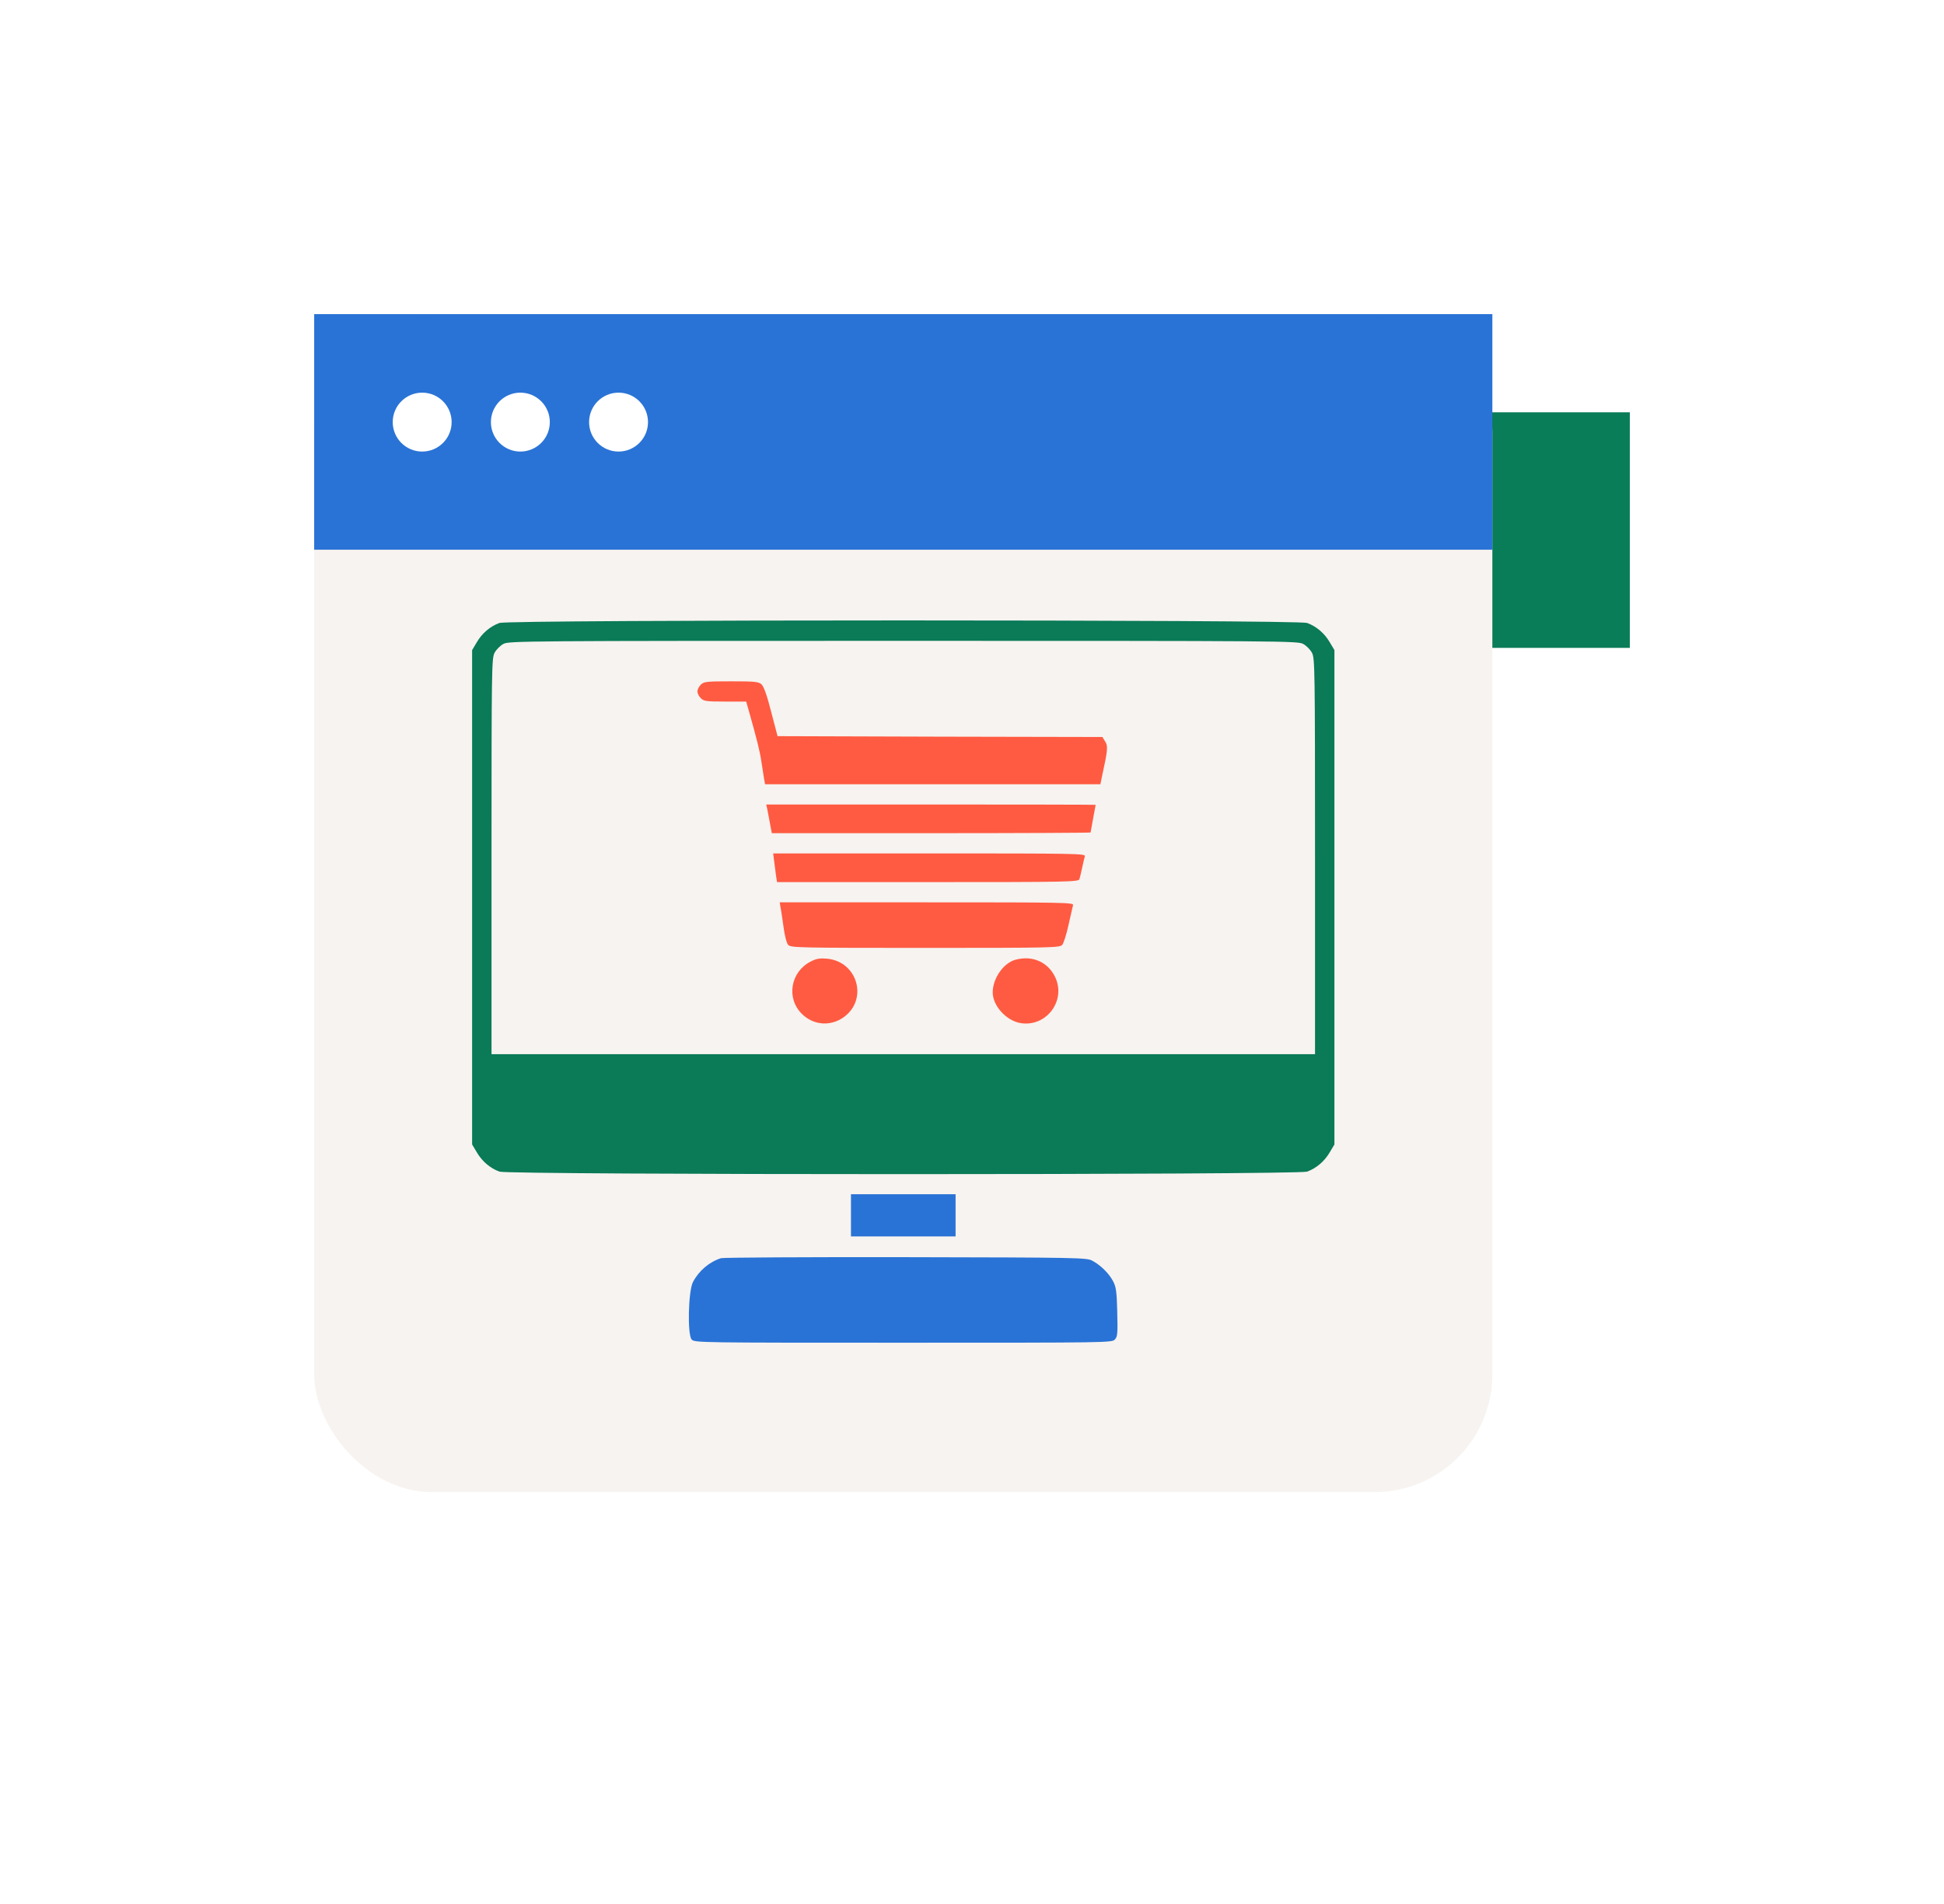
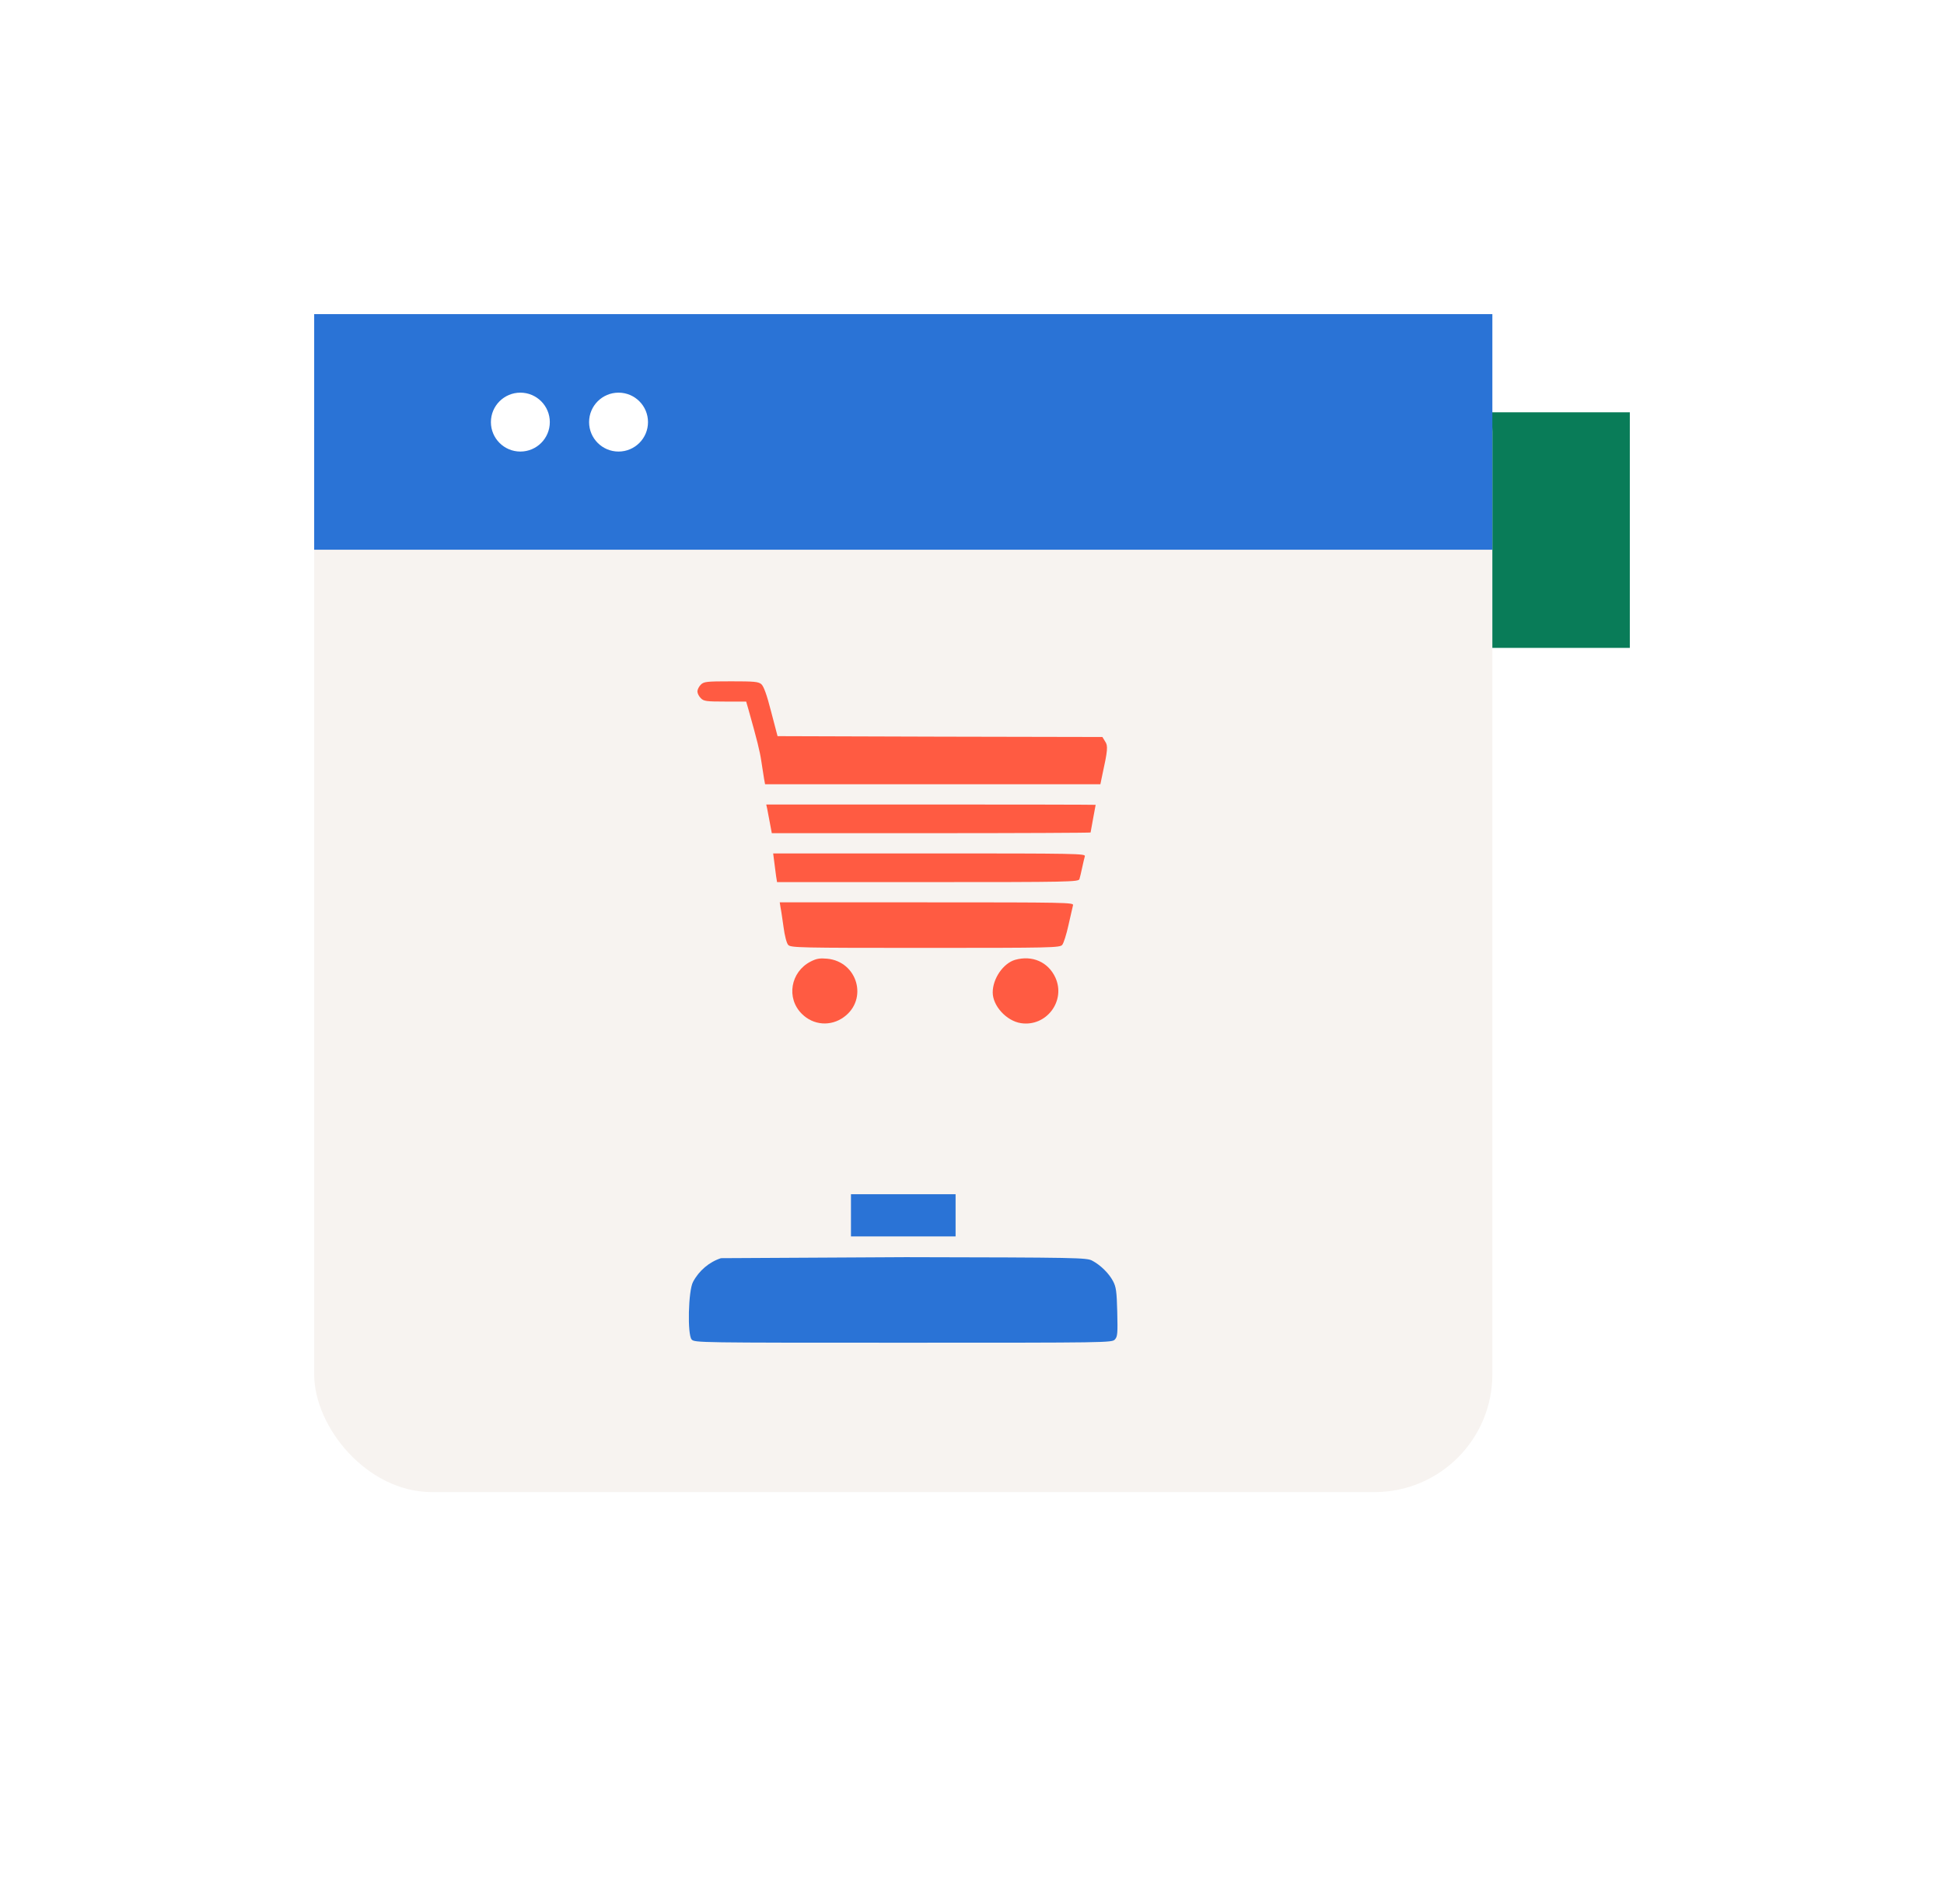
<svg xmlns="http://www.w3.org/2000/svg" width="99" height="97" viewBox="0 0 99 97" fill="none">
  <g filter="url(#filter0_d_112_16258)">
    <rect x="23" y="17" width="60" height="60" rx="6" fill="white" />
    <rect x="23" y="17" width="60" height="12" fill="#097C58" />
    <circle cx="28.5" cy="22.5" r="1.5" fill="white" />
    <circle cx="33.5" cy="22.5" r="1.5" fill="white" />
    <circle cx="38.5" cy="22.5" r="1.5" fill="white" />
    <rect x="29" y="60" width="37" height="3" rx="1" fill="#D0D0D0" />
  </g>
  <g filter="url(#filter1_d_112_16258)">
    <rect x="16" y="12" width="60" height="60" rx="6" fill="#F7F3F0" />
    <rect x="16" y="12" width="60" height="12" fill="#2A73D6" />
-     <circle cx="21.5" cy="17.5" r="1.5" fill="white" />
    <circle cx="26.5" cy="17.5" r="1.5" fill="white" />
    <circle cx="31.5" cy="17.5" r="1.5" fill="white" />
-     <path d="M25.435 27.73C24.962 27.902 24.55 28.254 24.284 28.709L24.043 29.113V41.703V54.293L24.284 54.697C24.55 55.152 24.962 55.505 25.435 55.677C25.916 55.848 66.084 55.848 66.565 55.677C67.037 55.505 67.45 55.152 67.716 54.697L67.957 54.293V41.703V29.113L67.716 28.709C67.45 28.254 67.037 27.902 66.565 27.73C66.084 27.558 25.916 27.558 25.435 27.73ZM66.359 28.795C66.522 28.881 66.728 29.087 66.814 29.251C66.96 29.526 66.969 30.024 66.969 39.615V49.695H46H25.031V39.615C25.031 30.024 25.04 29.526 25.186 29.251C25.272 29.087 25.478 28.881 25.641 28.795C25.916 28.649 26.724 28.641 46 28.641C65.276 28.641 66.084 28.649 66.359 28.795Z" fill="#0A7A57" />
    <path d="M35.688 30.875C35.593 30.97 35.516 31.124 35.516 31.219C35.516 31.313 35.593 31.468 35.688 31.562C35.842 31.717 35.971 31.734 36.934 31.734H37.999L38.128 32.181C38.558 33.711 38.695 34.252 38.773 34.785C38.824 35.112 38.884 35.516 38.91 35.662L38.962 35.945H47.504H56.038L56.123 35.533C56.416 34.201 56.433 33.986 56.278 33.763L56.141 33.539L47.865 33.522L39.598 33.496L39.271 32.25C39.048 31.373 38.893 30.961 38.773 30.849C38.618 30.72 38.403 30.703 37.226 30.703C35.971 30.703 35.842 30.72 35.688 30.875Z" fill="#FF5B42" />
    <path d="M39.073 37.209C39.099 37.346 39.159 37.673 39.211 37.939L39.305 38.438H47.426C51.887 38.438 55.539 38.42 55.539 38.403C55.539 38.386 55.599 38.059 55.668 37.69C55.737 37.32 55.797 37.011 55.797 36.994C55.797 36.985 52.024 36.977 47.409 36.977H39.022L39.073 37.209Z" fill="#FF5B42" />
    <path d="M39.426 39.873C39.452 40.105 39.495 40.431 39.52 40.603L39.572 40.93H47.246C54.482 40.93 54.929 40.921 54.972 40.775C54.998 40.698 55.058 40.431 55.109 40.199C55.161 39.959 55.221 39.701 55.247 39.615C55.29 39.477 54.877 39.469 47.332 39.469H39.374L39.426 39.873Z" fill="#FF5B42" />
    <path d="M39.752 42.236C39.787 42.391 39.847 42.846 39.907 43.25C39.959 43.654 40.062 44.049 40.139 44.127C40.259 44.273 40.706 44.281 47.117 44.281C53.537 44.281 53.975 44.273 54.095 44.127C54.164 44.049 54.31 43.594 54.413 43.121C54.516 42.648 54.628 42.193 54.645 42.107C54.688 41.969 54.293 41.961 47.203 41.961H39.709L39.752 42.236Z" fill="#FF5B42" />
    <path d="M41.282 44.977C40.259 45.502 40.027 46.842 40.835 47.641C41.419 48.226 42.305 48.294 42.975 47.805C44.221 46.902 43.671 44.977 42.124 44.831C41.755 44.797 41.583 44.823 41.282 44.977Z" fill="#FF5B42" />
    <path d="M51.689 44.891C51.087 45.072 50.555 45.845 50.555 46.55C50.555 47.237 51.259 48.002 51.99 48.114C53.288 48.312 54.293 46.98 53.743 45.785C53.373 44.995 52.566 44.642 51.689 44.891Z" fill="#FF5B42" />
    <path d="M43.336 57.902V58.977H46H48.664V57.902V56.828H46H43.336V57.902Z" fill="#2A73D6" />
-     <path d="M36.719 60.085C36.126 60.274 35.593 60.721 35.292 61.297C35.051 61.744 35 63.978 35.223 64.227C35.37 64.391 35.602 64.391 46 64.391C56.398 64.391 56.63 64.391 56.776 64.227C56.914 64.081 56.923 63.909 56.897 62.827C56.871 61.77 56.837 61.546 56.682 61.254C56.467 60.85 56.046 60.438 55.625 60.214C55.341 60.059 54.92 60.051 46.129 60.034C41.076 60.025 36.839 60.051 36.719 60.085Z" fill="#2A73D6" />
+     <path d="M36.719 60.085C36.126 60.274 35.593 60.721 35.292 61.297C35.051 61.744 35 63.978 35.223 64.227C35.37 64.391 35.602 64.391 46 64.391C56.398 64.391 56.63 64.391 56.776 64.227C56.914 64.081 56.923 63.909 56.897 62.827C56.871 61.77 56.837 61.546 56.682 61.254C56.467 60.85 56.046 60.438 55.625 60.214C55.341 60.059 54.92 60.051 46.129 60.034Z" fill="#2A73D6" />
  </g>
  <defs>
    <filter id="filter0_d_112_16258" x="7" y="5" width="92" height="92" color-interpolation-filters="sRGB">
      <feFlood flood-opacity="0" result="BackgroundImageFix" />
      <feColorMatrix in="SourceAlpha" type="matrix" values="0 0 0 0 0 0 0 0 0 0 0 0 0 0 0 0 0 0 127 0" result="hardAlpha" />
      <feOffset dy="4" />
      <feGaussianBlur stdDeviation="8" />
      <feComposite in2="hardAlpha" operator="out" />
      <feColorMatrix type="matrix" values="0 0 0 0 0 0 0 0 0 0 0 0 0 0 0 0 0 0 0.11 0" />
      <feBlend mode="normal" in2="BackgroundImageFix" result="effect1_dropShadow_112_16258" />
      <feBlend mode="normal" in="SourceGraphic" in2="effect1_dropShadow_112_16258" result="shape" />
    </filter>
    <filter id="filter1_d_112_16258" x="0" y="0" width="92" height="92" color-interpolation-filters="sRGB">
      <feFlood flood-opacity="0" result="BackgroundImageFix" />
      <feColorMatrix in="SourceAlpha" type="matrix" values="0 0 0 0 0 0 0 0 0 0 0 0 0 0 0 0 0 0 127 0" result="hardAlpha" />
      <feOffset dy="4" />
      <feGaussianBlur stdDeviation="8" />
      <feComposite in2="hardAlpha" operator="out" />
      <feColorMatrix type="matrix" values="0 0 0 0 0 0 0 0 0 0 0 0 0 0 0 0 0 0 0.11 0" />
      <feBlend mode="normal" in2="BackgroundImageFix" result="effect1_dropShadow_112_16258" />
      <feBlend mode="normal" in="SourceGraphic" in2="effect1_dropShadow_112_16258" result="shape" />
    </filter>
  </defs>
</svg>